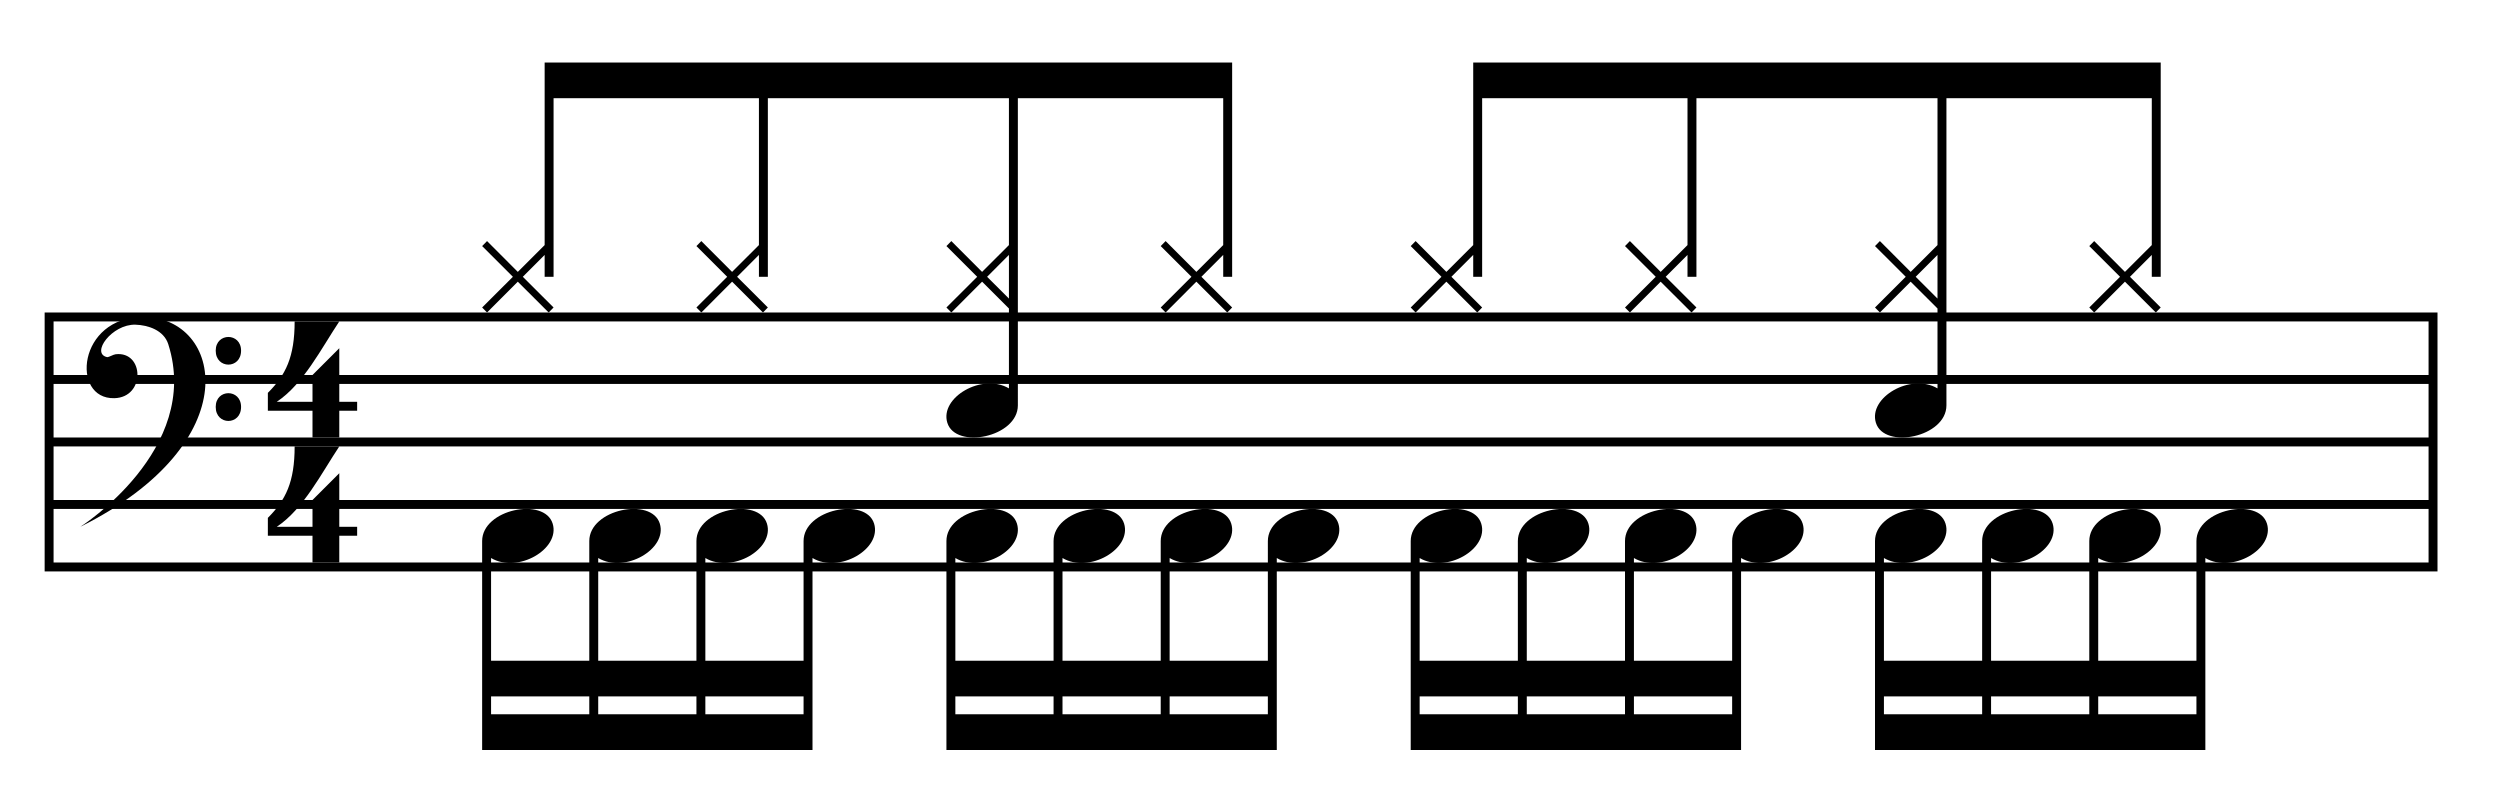
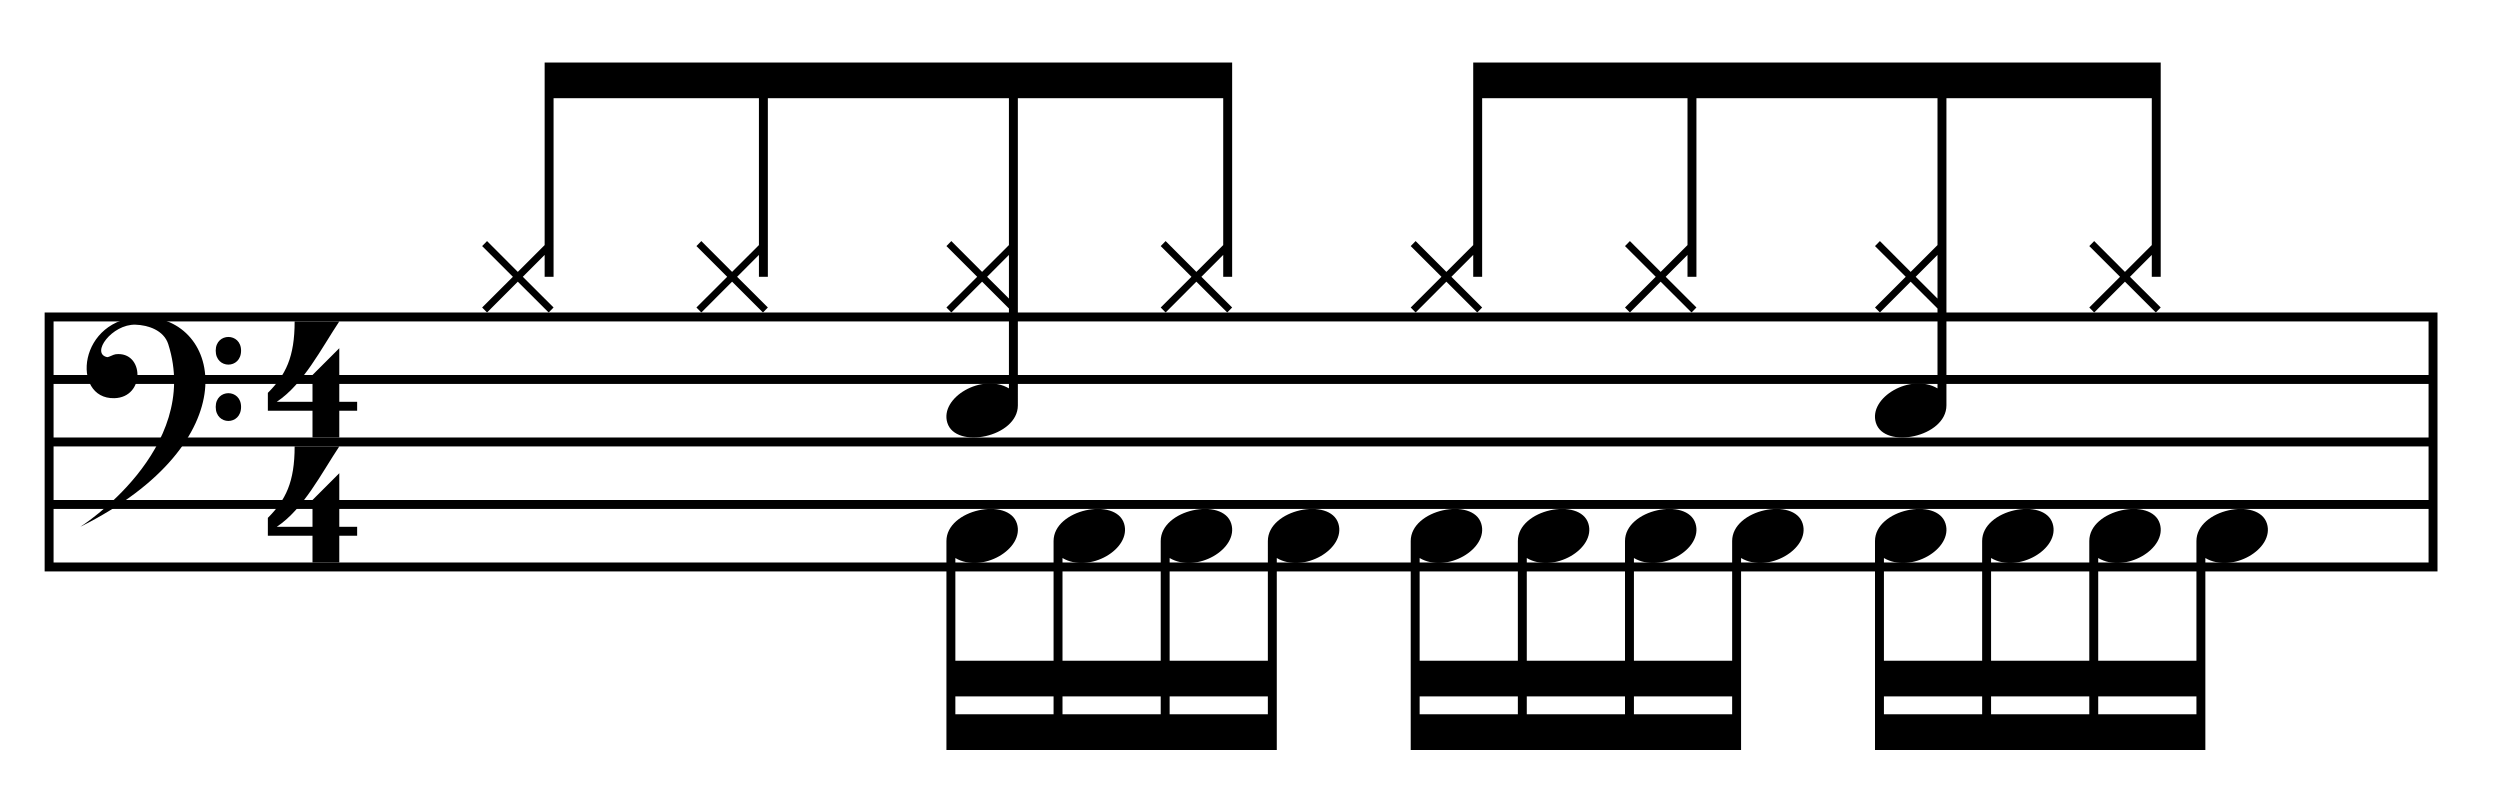
<svg xmlns="http://www.w3.org/2000/svg" version="1.1" x="0px" y="0px" width="280px" height="90px" viewBox="0 0 280 90" enable-background="new 0 0 280 90" xml:space="preserve">
  <path fill-rule="evenodd" clip-rule="evenodd" d="M5,35v29h268V35H5z M272,63H6v-6h266V63z M272,56H6v-6h266V56z M272,49H6v-6h266  V49z M272,42H6v-6h266V42z" />
  <path d="M35,60h-5v-2c2-2,3-4,3-8h5c-2,3-4,7-7,9h4v-3l3-3v6h2v1h-2c0,0,0,1,0,3h-3V60z" />
  <path d="M35,46h-5v-2c2-2,3-4,3-8h5c-2,3-4,7-7,9h4v-3l3-3v6h2v1h-2c0,0,0,1,0,3h-3V46z" />
  <path fill-rule="evenodd" clip-rule="evenodd" d="M18.847,38.553c-0.503-1.584-2.285-2.146-3.673-2.188  C12.543,36.285,10.115,39.589,12,40c0.234,0,0.673-0.292,0.959-0.325c3.197-0.363,3.349,4.835-0.156,4.922  c-4.897,0.122-4.111-9.097,3.23-9.097C24.875,35.5,28,49.5,9,59C9,59,22.601,50.365,18.847,38.553z M27,39.272  c0,2.087-2.84,2.087-2.84,0C24.16,37.228,27,37.228,27,39.272z M27,45.576c0,2.095-2.84,2.095-2.84,0  C24.16,43.523,27,43.523,27,45.576z" />
  <path d="M253.9,58.649c-0.925-3.013-7.9-1.622-7.9,1.95V74h-11V62.499c3,1.77,7.769-1.022,6.9-3.85c-0.925-3.013-7.9-1.622-7.9,1.95  V74h-11V62.499c3,1.77,7.769-1.022,6.9-3.85c-0.925-3.013-7.9-1.622-7.9,1.95V74h-11V62.499c3,1.77,7.769-1.022,6.9-3.85  c-0.925-3.013-7.9-1.622-7.9,1.95V84h37V62.499C250,64.269,254.769,61.477,253.9,58.649z M211,80v-2h11v2H211z M223,80v-2h11v2H223z   M246,80h-11v-2h11V80z" />
  <path d="M201.9,58.649c-0.925-3.013-7.9-1.622-7.9,1.95V74h-11V62.499c3,1.77,7.769-1.022,6.9-3.85c-0.925-3.013-7.9-1.622-7.9,1.95  V74h-11V62.499c3,1.77,7.769-1.022,6.9-3.85c-0.925-3.013-7.9-1.622-7.9,1.95V74h-11V62.499c3,1.77,7.769-1.022,6.9-3.85  c-0.925-3.013-7.9-1.622-7.9,1.95V84h37V62.499C198,64.269,202.769,61.477,201.9,58.649z M159,80v-2h11v2H159z M171,80v-2h11v2H171z   M194,80h-11v-2h11V80z" />
  <path d="M149.9,58.649c-0.925-3.013-7.9-1.622-7.9,1.95V74h-11V62.499c3,1.77,7.769-1.022,6.9-3.85c-0.925-3.013-7.9-1.622-7.9,1.95  V74h-11V62.499c3,1.77,7.769-1.022,6.9-3.85c-0.925-3.013-7.9-1.622-7.9,1.95V74h-11V62.499c3,1.77,7.769-1.022,6.9-3.85  c-0.925-3.013-7.9-1.622-7.9,1.95V84h37V62.499C146,64.269,150.769,61.477,149.9,58.649z M107,80v-2h11v2H107z M119,80v-2h11v2H119z   M142,80h-11v-2h11V80z" />
-   <path d="M97.9,58.649c-0.925-3.013-7.9-1.622-7.9,1.95V74H79V62.499c3,1.77,7.769-1.022,6.9-3.85c-0.925-3.013-7.9-1.622-7.9,1.95  V74H67V62.499c3,1.77,7.769-1.022,6.9-3.85c-0.925-3.013-7.9-1.622-7.9,1.95V74H55V62.499c3,1.77,7.769-1.022,6.9-3.85  c-0.925-3.013-7.9-1.622-7.9,1.95V84h37V62.499C94,64.269,98.769,61.477,97.9,58.649z M55,80v-2h11v2H55z M67,80v-2h11v2H67z M90,80  H79v-2h11V80z" />
  <path d="M242,31V7h-77v20.45l-3.006,3.002L158.549,27L158,27.561L161.444,31L158,34.439L158.549,35l3.444-3.452L165.451,35  L166,34.439L162.556,31L165,28.55V31h1V11h23v16.45l-3.006,3.002L182.549,27L182,27.561L185.444,31L182,34.439L182.549,35  l3.444-3.452L189.451,35L190,34.439L186.556,31L189,28.55V31h1V11h27v16.45l-3.006,3.002L210.549,27L210,27.561L213.444,31  L210,34.439L210.549,35l3.444-3.452L217,34.55v8.95c-3-1.77-7.769,1.022-6.9,3.85c0.925,3.013,7.9,1.622,7.9-1.95V11h23v16.45  l-3.006,3.002L234.549,27L234,27.561L237.444,31L234,34.439L234.549,35l3.444-3.452L241.451,35L242,34.439L238.556,31L241,28.55V31  H242z M217,33.441L214.556,31L217,28.55V33.441z M138,31V7H61v20.45l-3.006,3.002L54.549,27L54,27.561L57.444,31L54,34.439  L54.549,35l3.444-3.452L61.451,35L62,34.439L58.556,31L61,28.55V31h1V11h23v16.45l-3.006,3.002L78.549,27L78,27.561L81.444,31  L78,34.439L78.549,35l3.444-3.452L85.451,35L86,34.439L82.556,31L85,28.55V31h1V11h27v16.45l-3.006,3.002L106.549,27L106,27.561  L109.444,31L106,34.439L106.549,35l3.444-3.452L113,34.55v8.95c-3-1.77-7.769,1.022-6.9,3.85c0.925,3.013,7.9,1.622,7.9-1.95V11h23  v16.45l-3.006,3.002L130.549,27L130,27.561L133.444,31L130,34.439L130.549,35l3.444-3.452L137.451,35L138,34.439L134.556,31  L137,28.55V31H138z M113,33.441L110.556,31L113,28.55V33.441z" />
</svg>